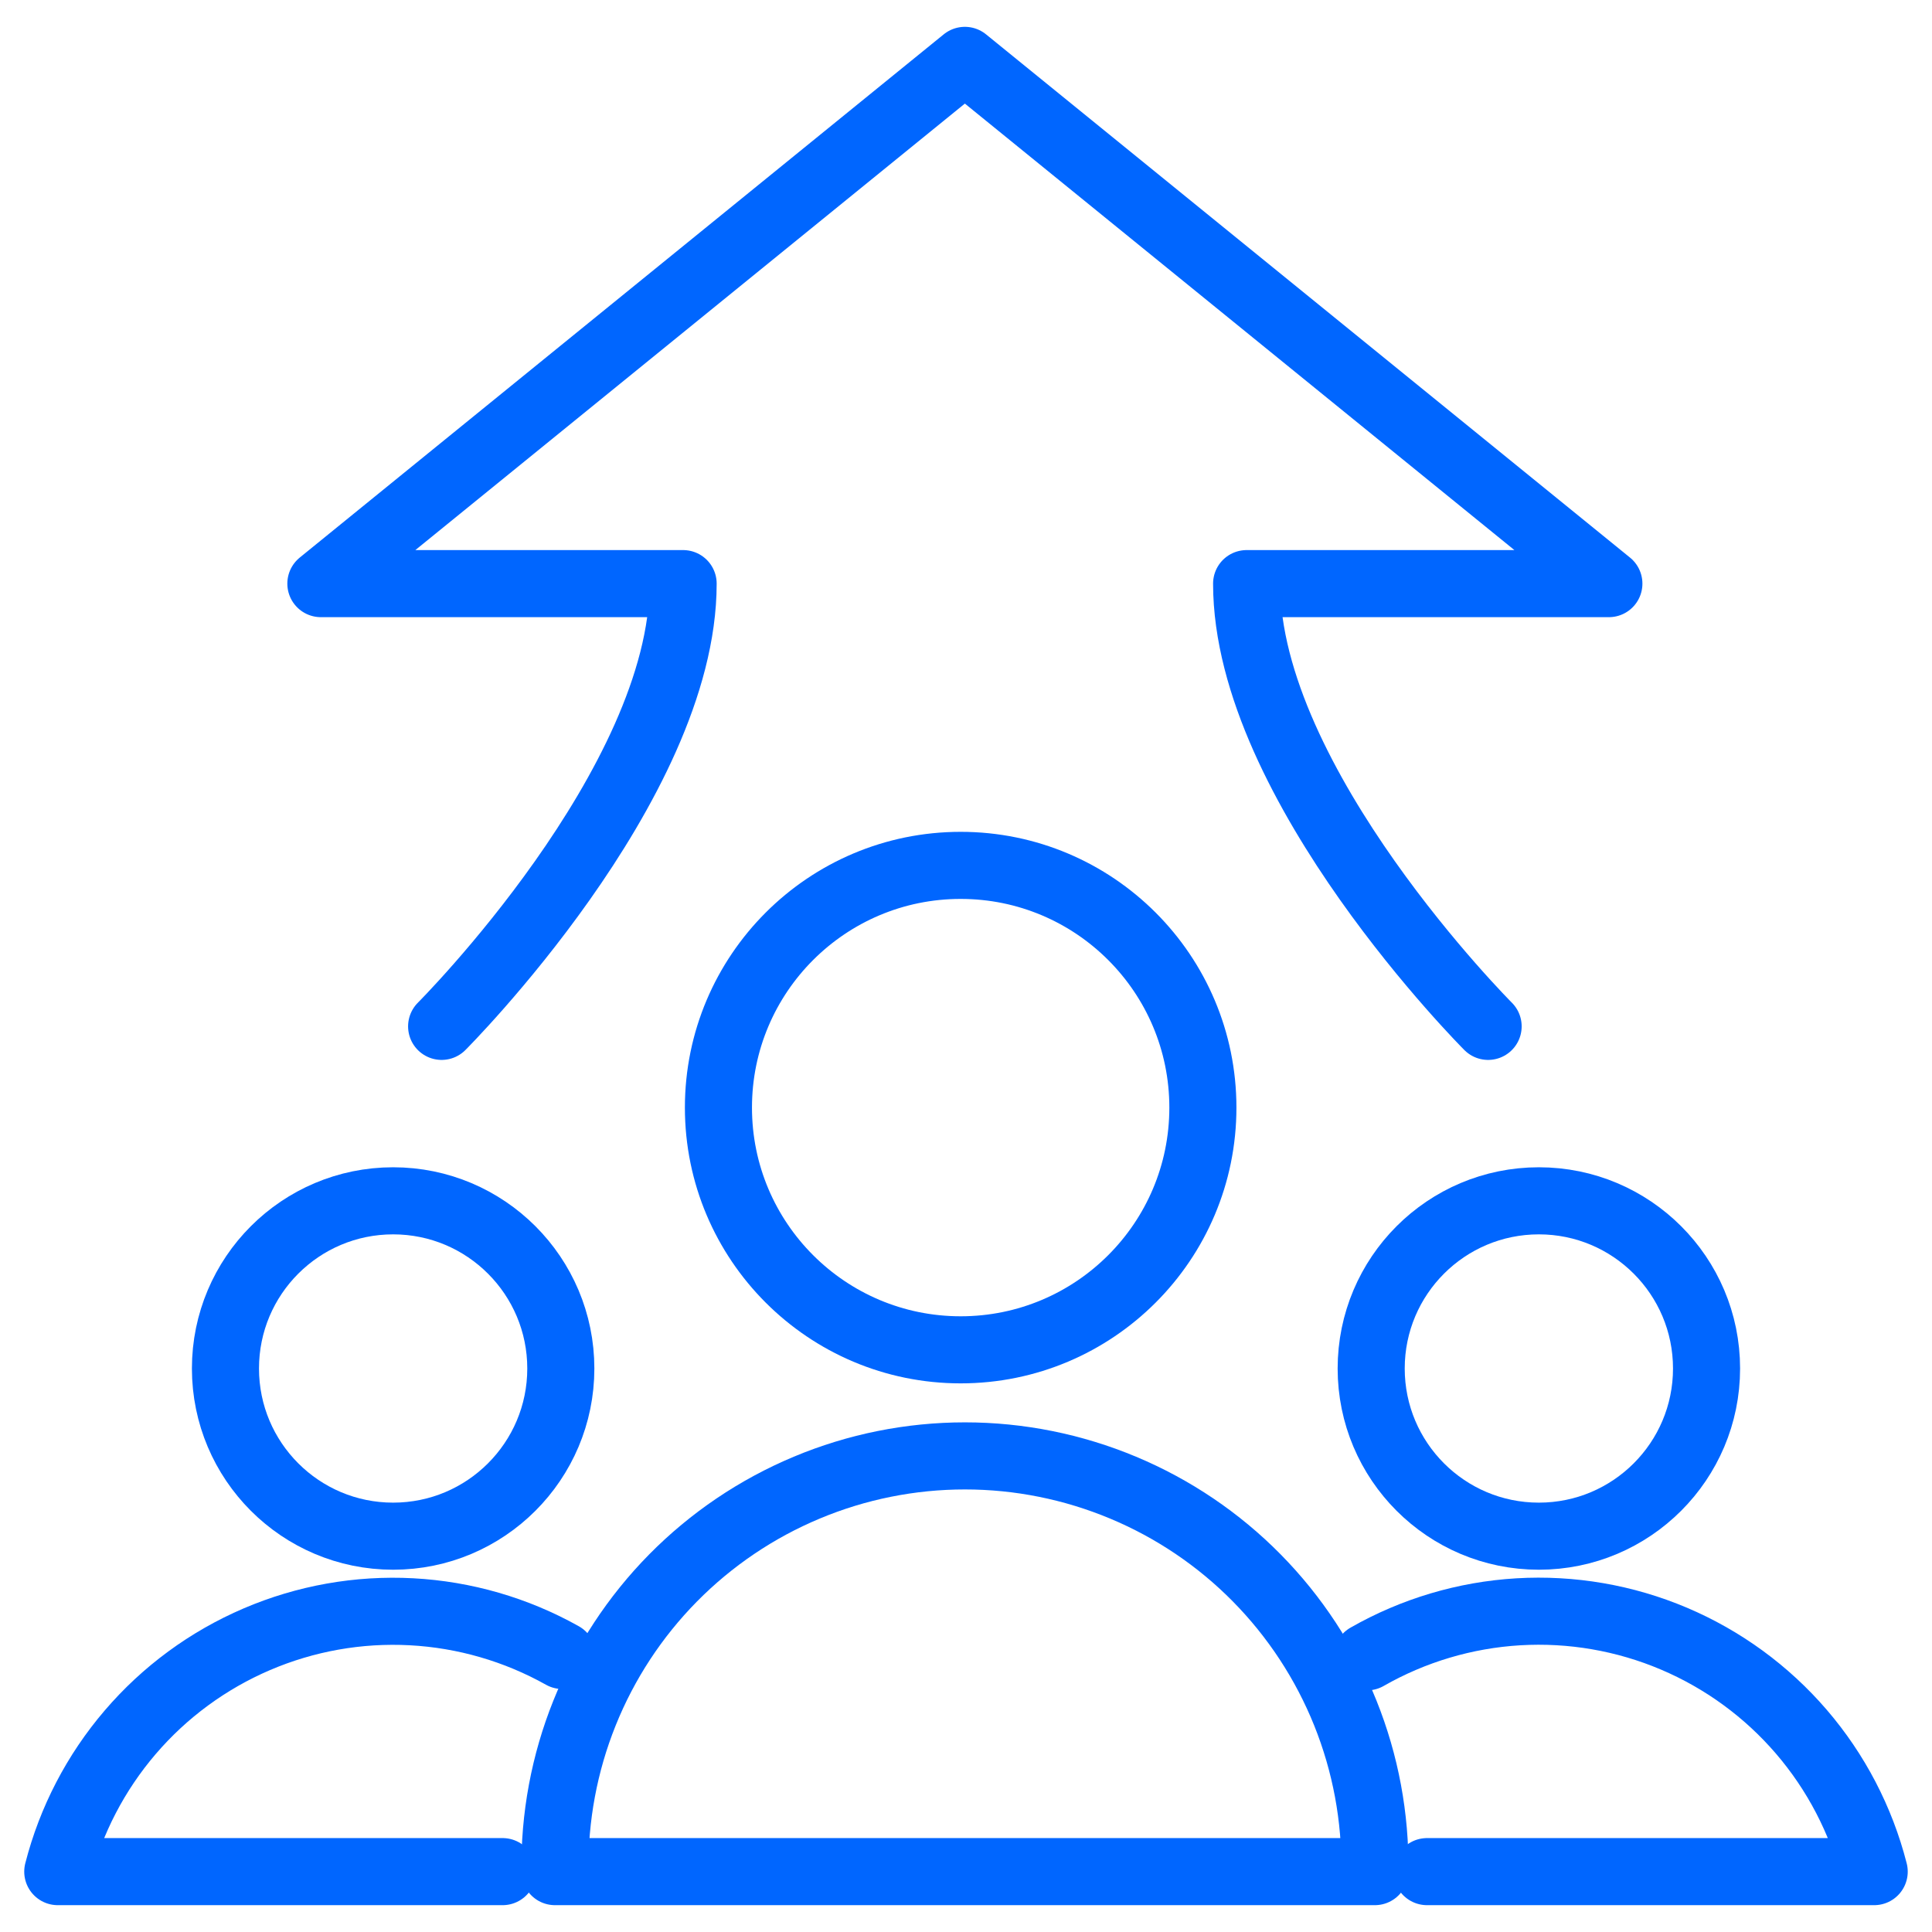
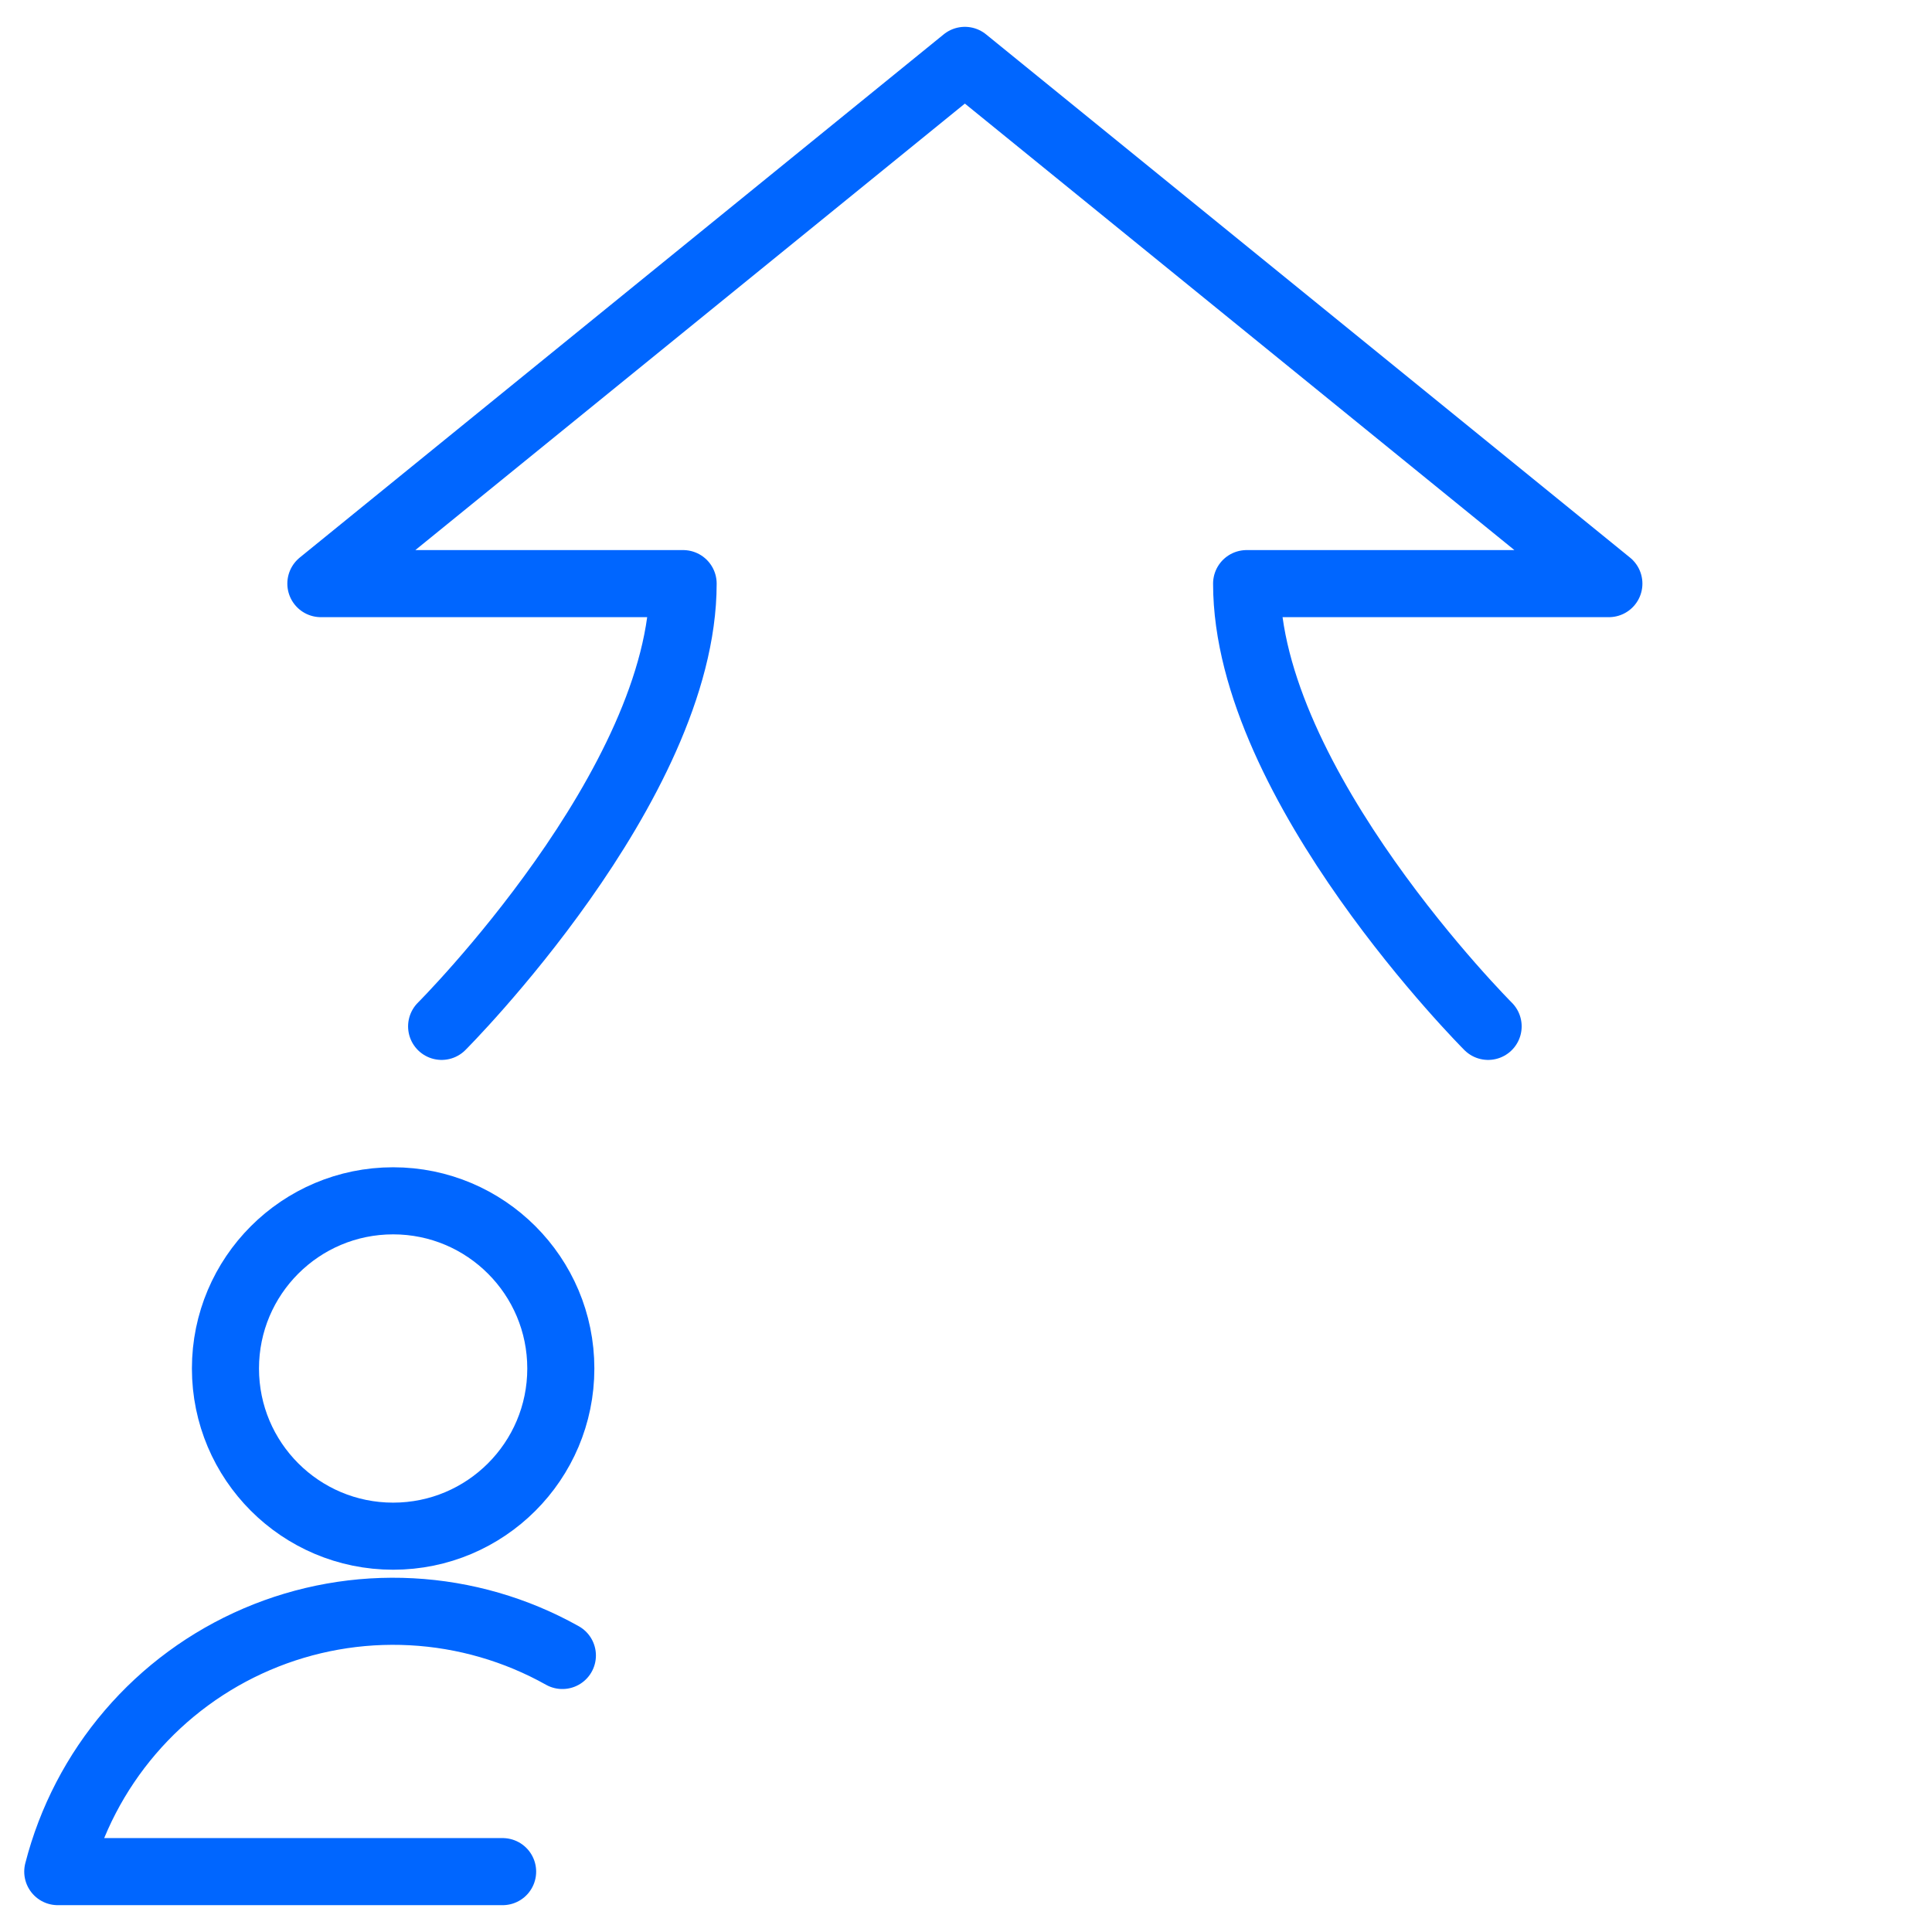
<svg xmlns="http://www.w3.org/2000/svg" fill="none" height="72" viewBox="0 0 72 72" width="72">
  <g stroke="#06f" stroke-linecap="round" stroke-linejoin="round" stroke-width="2.5">
-     <path d="m57.349 57.249c3.451 0 6.249-2.798 6.249-6.249 0-3.451-2.798-6.249-6.249-6.249s-6.249 2.798-6.249 6.249c0 3.451 2.798 6.249 6.249 6.249z" />
-     <path d="m53.181 69.75h16.665c-.492-1.925-1.422-3.71-2.717-5.216s-2.921-2.693-4.75-3.468c-1.829-.775-3.813-1.116-5.796-.999-1.983.118-3.912.692-5.637 1.678" />
    <path d="m14.651 57.249c3.451 0 6.249-2.798 6.249-6.249 0-3.451-2.798-6.249-6.249-6.249-3.451 0-6.249 2.798-6.249 6.249 0 3.451 2.798 6.249 6.249 6.249z" />
    <path d="m18.731 69.75h-16.578c.49-1.915 1.414-3.692 2.7-5.194s2.9-2.687 4.718-3.466 3.789-1.129 5.764-1.024c1.974.105 3.898.662 5.623 1.629" />
-     <path d="m51.237 69.75c.028-2.024-.346-4.034-1.101-5.912s-1.876-3.588-3.297-5.03c-1.421-1.442-3.115-2.586-4.983-3.367s-3.872-1.184-5.896-1.184c-2.025 0-4.029.402-5.896 1.184-1.868.781-3.561 1.926-4.983 3.367-1.421 1.442-2.542 3.151-3.297 5.03-.755 1.878-1.129 3.888-1.101 5.912z" />
-     <path d="m35.801 50.304c4.986 0 9.027-4.042 9.027-9.027s-4.042-9.027-9.027-9.027-9.027 4.042-9.027 9.027 4.042 9.027 9.027 9.027z" />
    <path d="m55.458 38.25s-9-9-9-16.5h13.5l-24-19.5-24 19.5h13.5c0 7.5-9 16.5-9 16.5" />
  </g>
</svg>